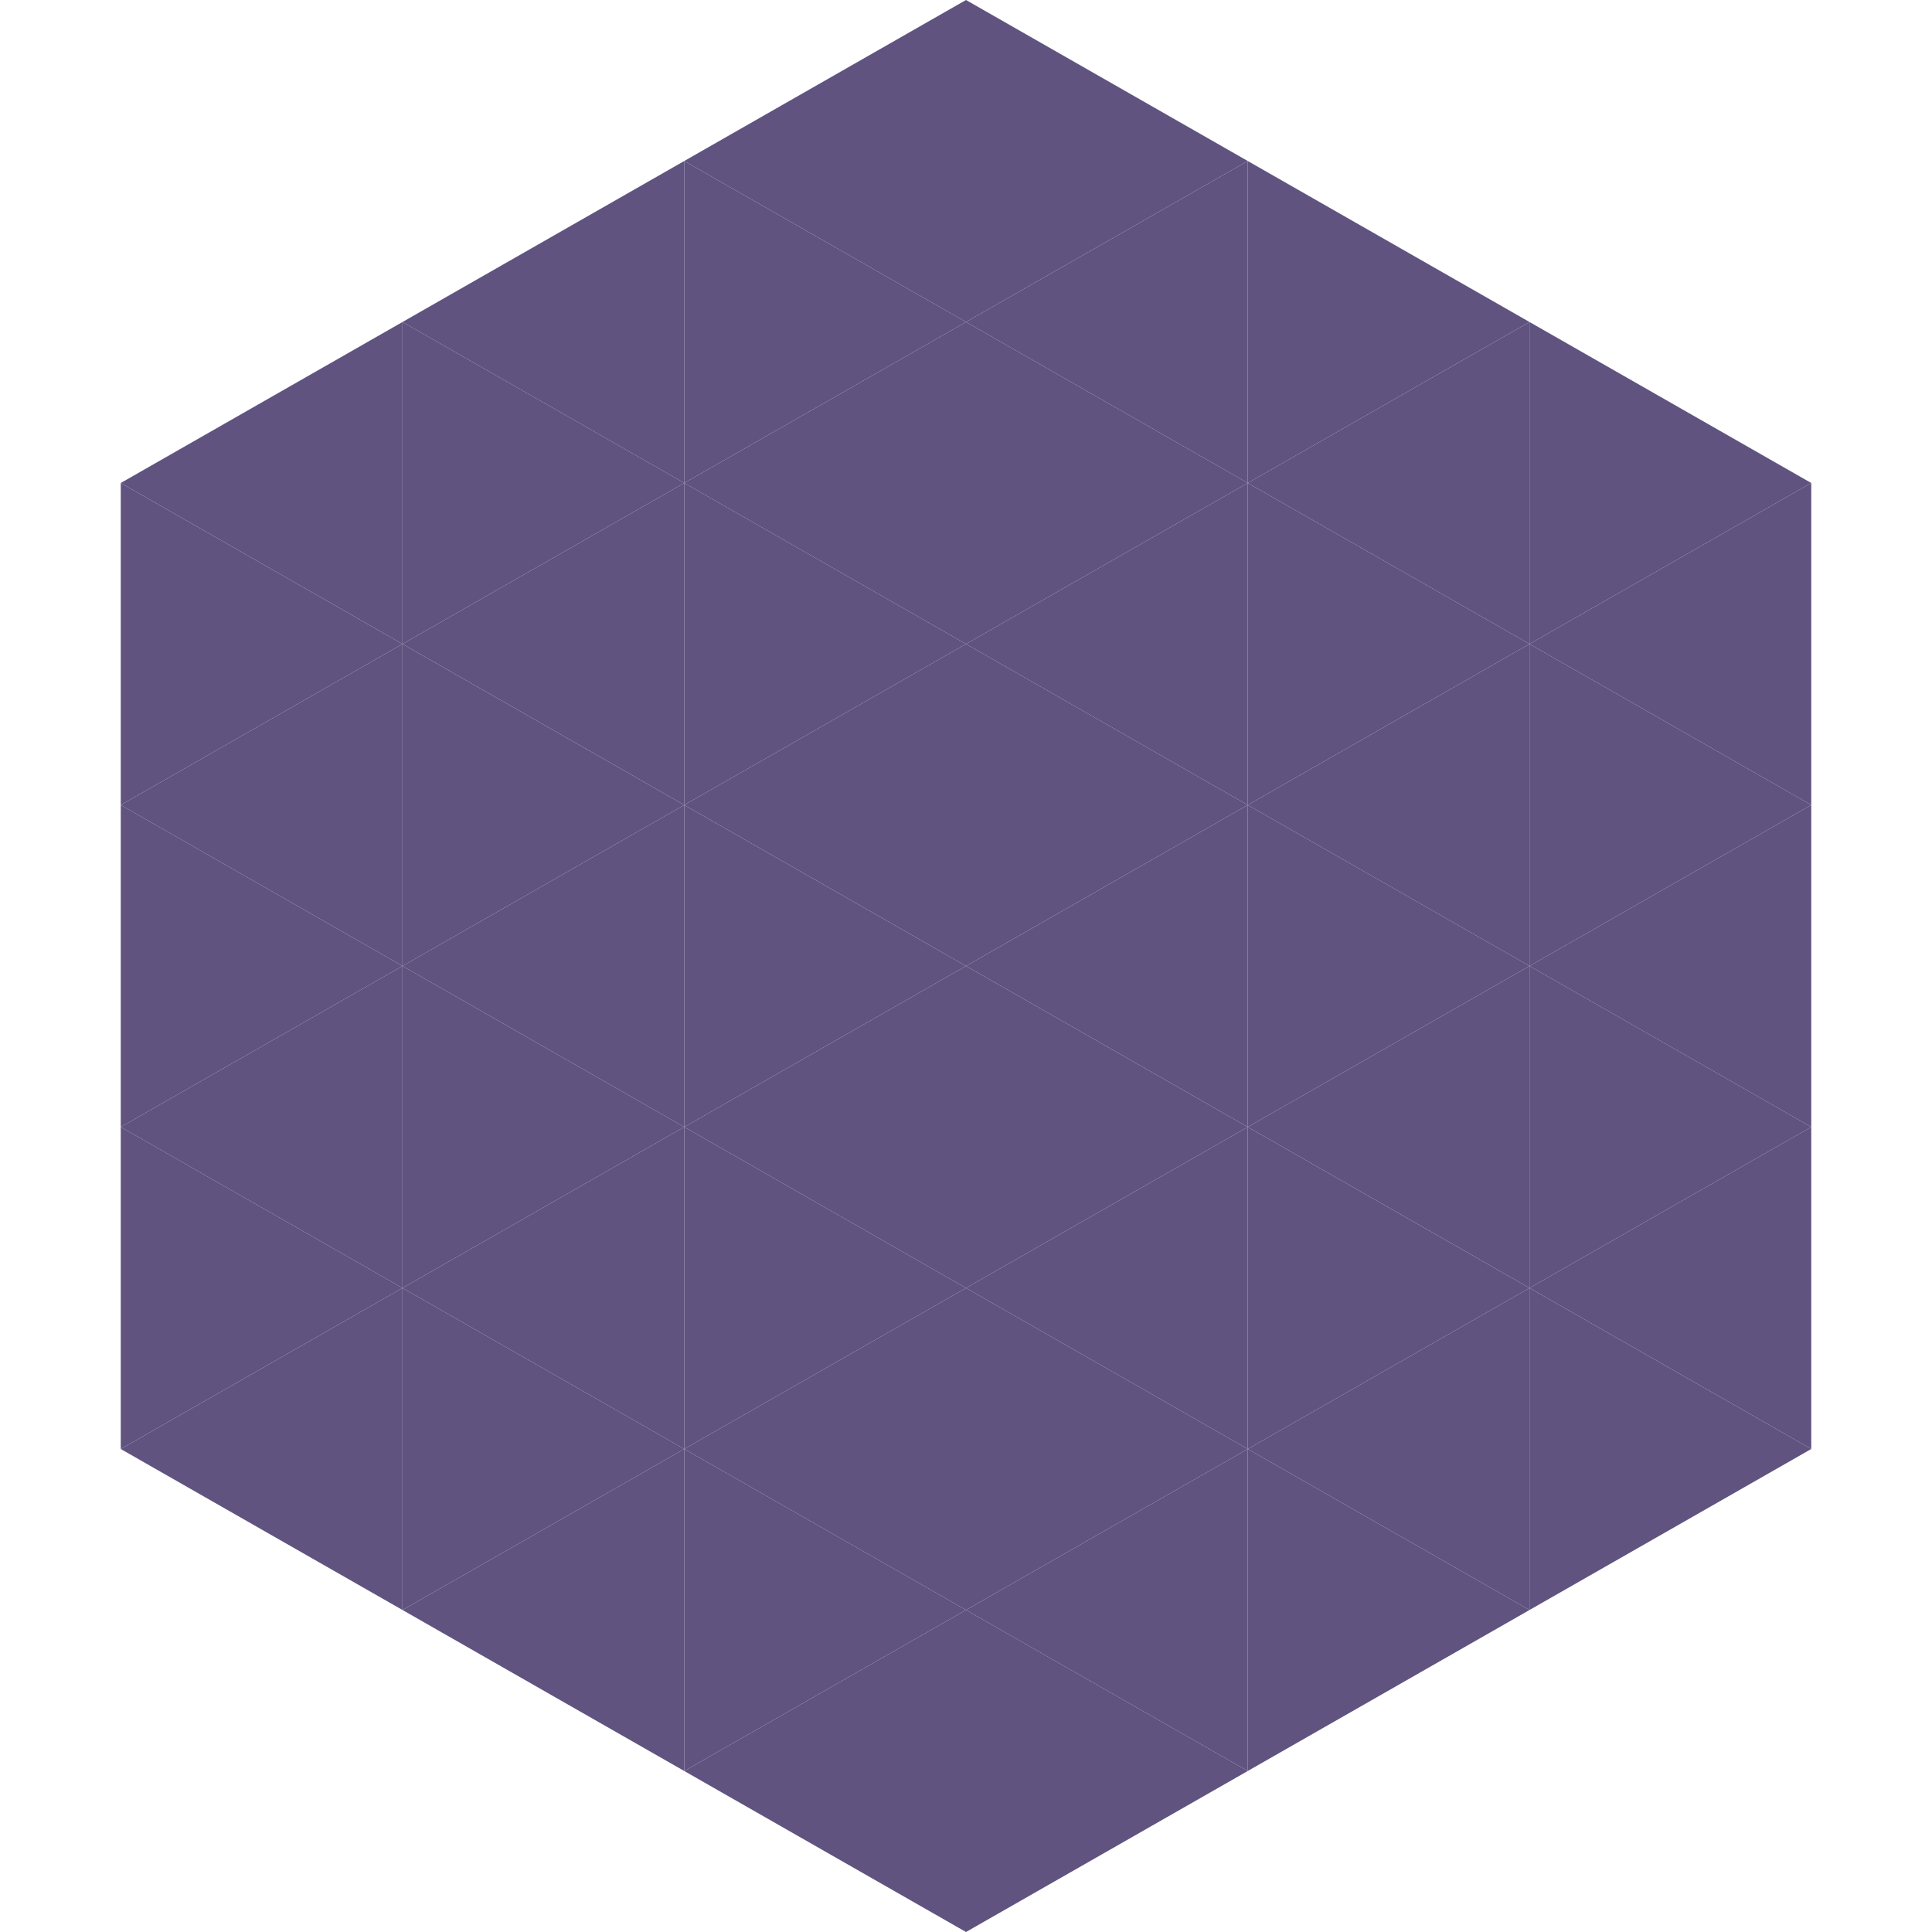
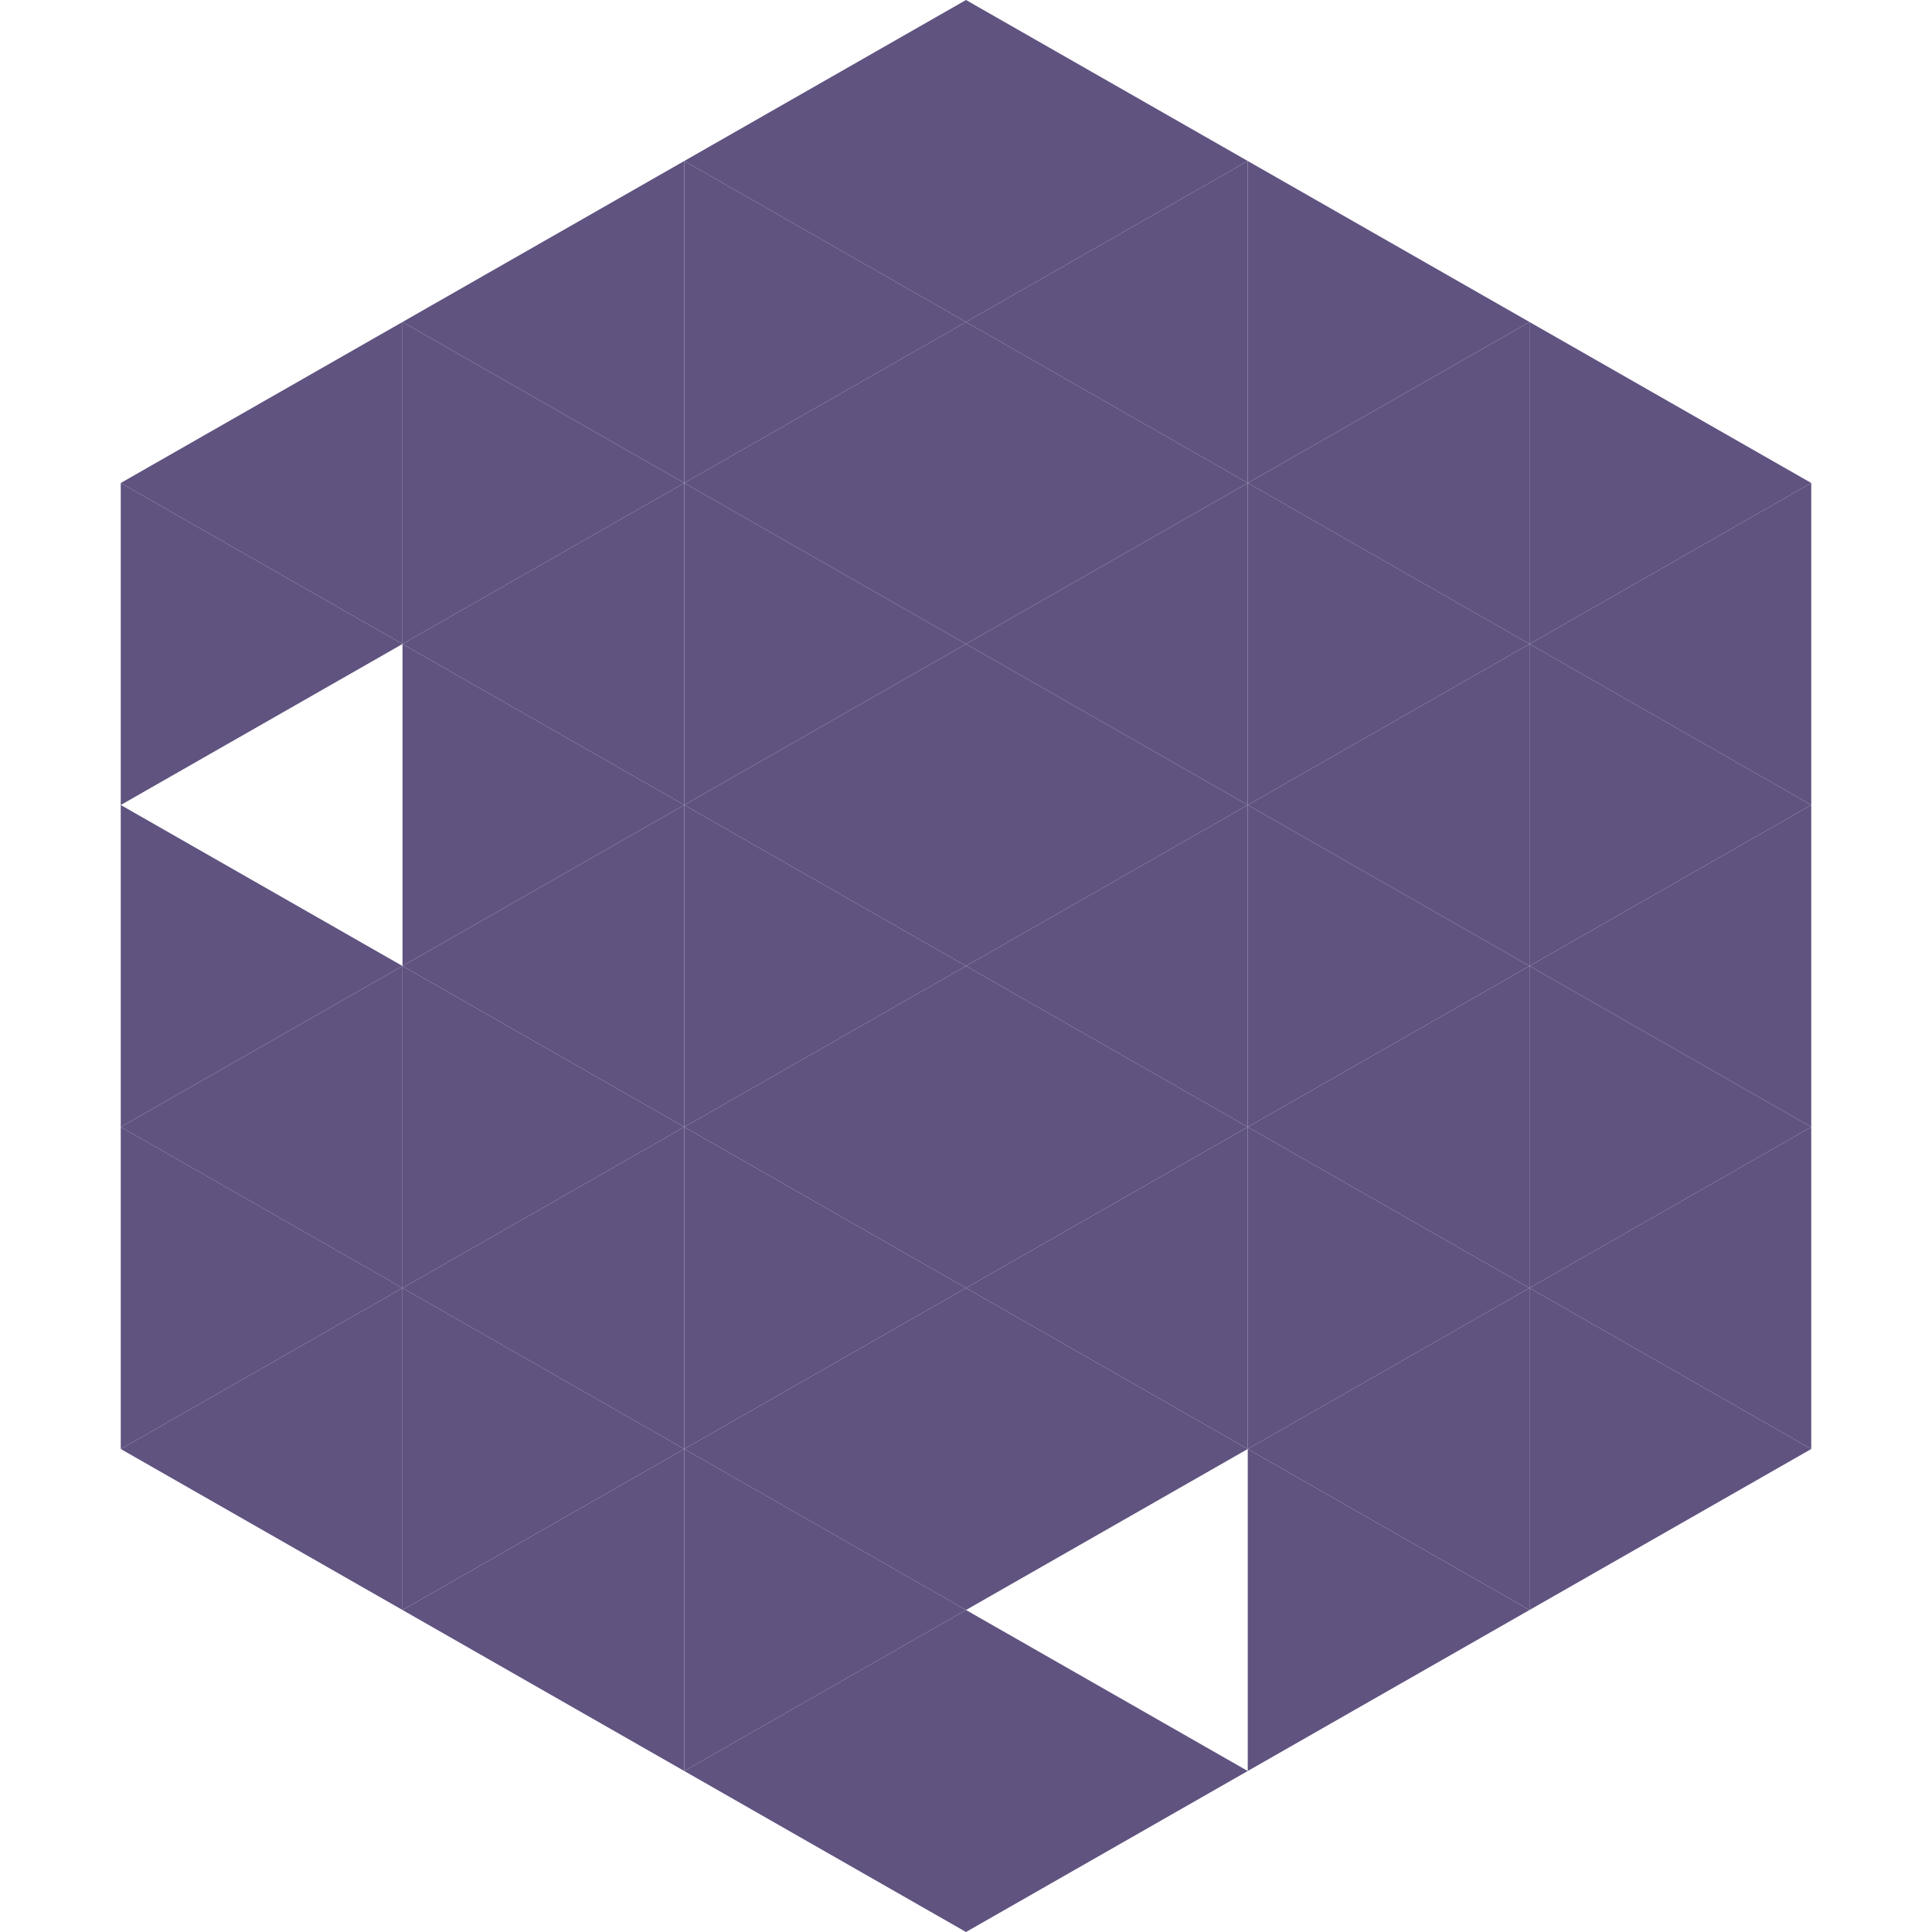
<svg xmlns="http://www.w3.org/2000/svg" width="240" height="240">
  <polygon points="50,40 15,60 50,80" style="fill:rgb(96,83,128)" />
  <polygon points="190,40 225,60 190,80" style="fill:rgb(96,83,128)" />
  <polygon points="15,60 50,80 15,100" style="fill:rgb(96,83,128)" />
  <polygon points="225,60 190,80 225,100" style="fill:rgb(96,83,128)" />
-   <polygon points="50,80 15,100 50,120" style="fill:rgb(96,83,128)" />
  <polygon points="190,80 225,100 190,120" style="fill:rgb(96,83,128)" />
  <polygon points="15,100 50,120 15,140" style="fill:rgb(96,83,128)" />
  <polygon points="225,100 190,120 225,140" style="fill:rgb(96,83,128)" />
  <polygon points="50,120 15,140 50,160" style="fill:rgb(96,83,128)" />
  <polygon points="190,120 225,140 190,160" style="fill:rgb(96,83,128)" />
  <polygon points="15,140 50,160 15,180" style="fill:rgb(96,83,128)" />
  <polygon points="225,140 190,160 225,180" style="fill:rgb(96,83,128)" />
  <polygon points="50,160 15,180 50,200" style="fill:rgb(96,83,128)" />
  <polygon points="190,160 225,180 190,200" style="fill:rgb(96,83,128)" />
  <polygon points="15,180 50,200 15,220" style="fill:rgb(255,255,255); fill-opacity:0" />
  <polygon points="225,180 190,200 225,220" style="fill:rgb(255,255,255); fill-opacity:0" />
  <polygon points="50,0 85,20 50,40" style="fill:rgb(255,255,255); fill-opacity:0" />
  <polygon points="190,0 155,20 190,40" style="fill:rgb(255,255,255); fill-opacity:0" />
  <polygon points="85,20 50,40 85,60" style="fill:rgb(96,83,128)" />
  <polygon points="155,20 190,40 155,60" style="fill:rgb(96,83,128)" />
  <polygon points="50,40 85,60 50,80" style="fill:rgb(96,83,128)" />
  <polygon points="190,40 155,60 190,80" style="fill:rgb(96,83,128)" />
  <polygon points="85,60 50,80 85,100" style="fill:rgb(96,83,128)" />
  <polygon points="155,60 190,80 155,100" style="fill:rgb(96,83,128)" />
  <polygon points="50,80 85,100 50,120" style="fill:rgb(96,83,128)" />
  <polygon points="190,80 155,100 190,120" style="fill:rgb(96,83,128)" />
  <polygon points="85,100 50,120 85,140" style="fill:rgb(96,83,128)" />
  <polygon points="155,100 190,120 155,140" style="fill:rgb(96,83,128)" />
  <polygon points="50,120 85,140 50,160" style="fill:rgb(96,83,128)" />
  <polygon points="190,120 155,140 190,160" style="fill:rgb(96,83,128)" />
  <polygon points="85,140 50,160 85,180" style="fill:rgb(96,83,128)" />
  <polygon points="155,140 190,160 155,180" style="fill:rgb(96,83,128)" />
  <polygon points="50,160 85,180 50,200" style="fill:rgb(96,83,128)" />
  <polygon points="190,160 155,180 190,200" style="fill:rgb(96,83,128)" />
  <polygon points="85,180 50,200 85,220" style="fill:rgb(96,83,128)" />
  <polygon points="155,180 190,200 155,220" style="fill:rgb(96,83,128)" />
  <polygon points="120,0 85,20 120,40" style="fill:rgb(96,83,128)" />
  <polygon points="120,0 155,20 120,40" style="fill:rgb(96,83,128)" />
  <polygon points="85,20 120,40 85,60" style="fill:rgb(96,83,128)" />
  <polygon points="155,20 120,40 155,60" style="fill:rgb(96,83,128)" />
  <polygon points="120,40 85,60 120,80" style="fill:rgb(96,83,128)" />
  <polygon points="120,40 155,60 120,80" style="fill:rgb(96,83,128)" />
  <polygon points="85,60 120,80 85,100" style="fill:rgb(96,83,128)" />
  <polygon points="155,60 120,80 155,100" style="fill:rgb(96,83,128)" />
  <polygon points="120,80 85,100 120,120" style="fill:rgb(96,83,128)" />
  <polygon points="120,80 155,100 120,120" style="fill:rgb(96,83,128)" />
  <polygon points="85,100 120,120 85,140" style="fill:rgb(96,83,128)" />
  <polygon points="155,100 120,120 155,140" style="fill:rgb(96,83,128)" />
  <polygon points="120,120 85,140 120,160" style="fill:rgb(96,83,128)" />
  <polygon points="120,120 155,140 120,160" style="fill:rgb(96,83,128)" />
  <polygon points="85,140 120,160 85,180" style="fill:rgb(96,83,128)" />
  <polygon points="155,140 120,160 155,180" style="fill:rgb(96,83,128)" />
  <polygon points="120,160 85,180 120,200" style="fill:rgb(96,83,128)" />
  <polygon points="120,160 155,180 120,200" style="fill:rgb(96,83,128)" />
  <polygon points="85,180 120,200 85,220" style="fill:rgb(96,83,128)" />
-   <polygon points="155,180 120,200 155,220" style="fill:rgb(96,83,128)" />
  <polygon points="120,200 85,220 120,240" style="fill:rgb(96,83,128)" />
  <polygon points="120,200 155,220 120,240" style="fill:rgb(96,83,128)" />
  <polygon points="85,220 120,240 85,260" style="fill:rgb(255,255,255); fill-opacity:0" />
  <polygon points="155,220 120,240 155,260" style="fill:rgb(255,255,255); fill-opacity:0" />
</svg>